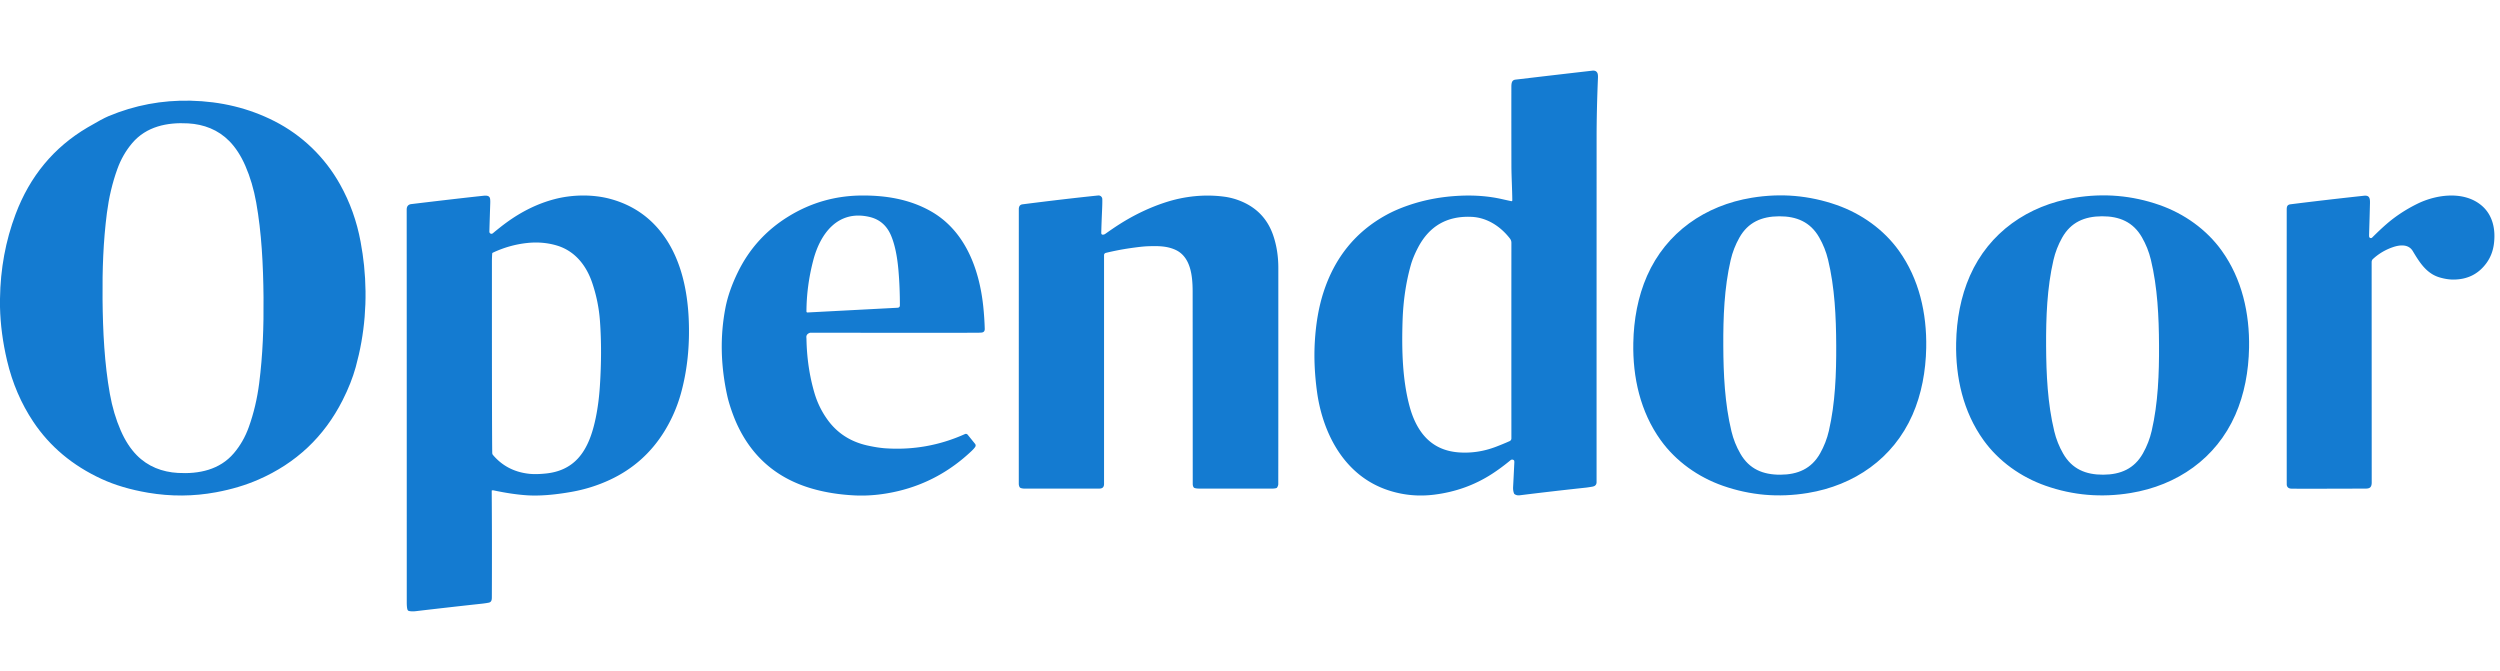
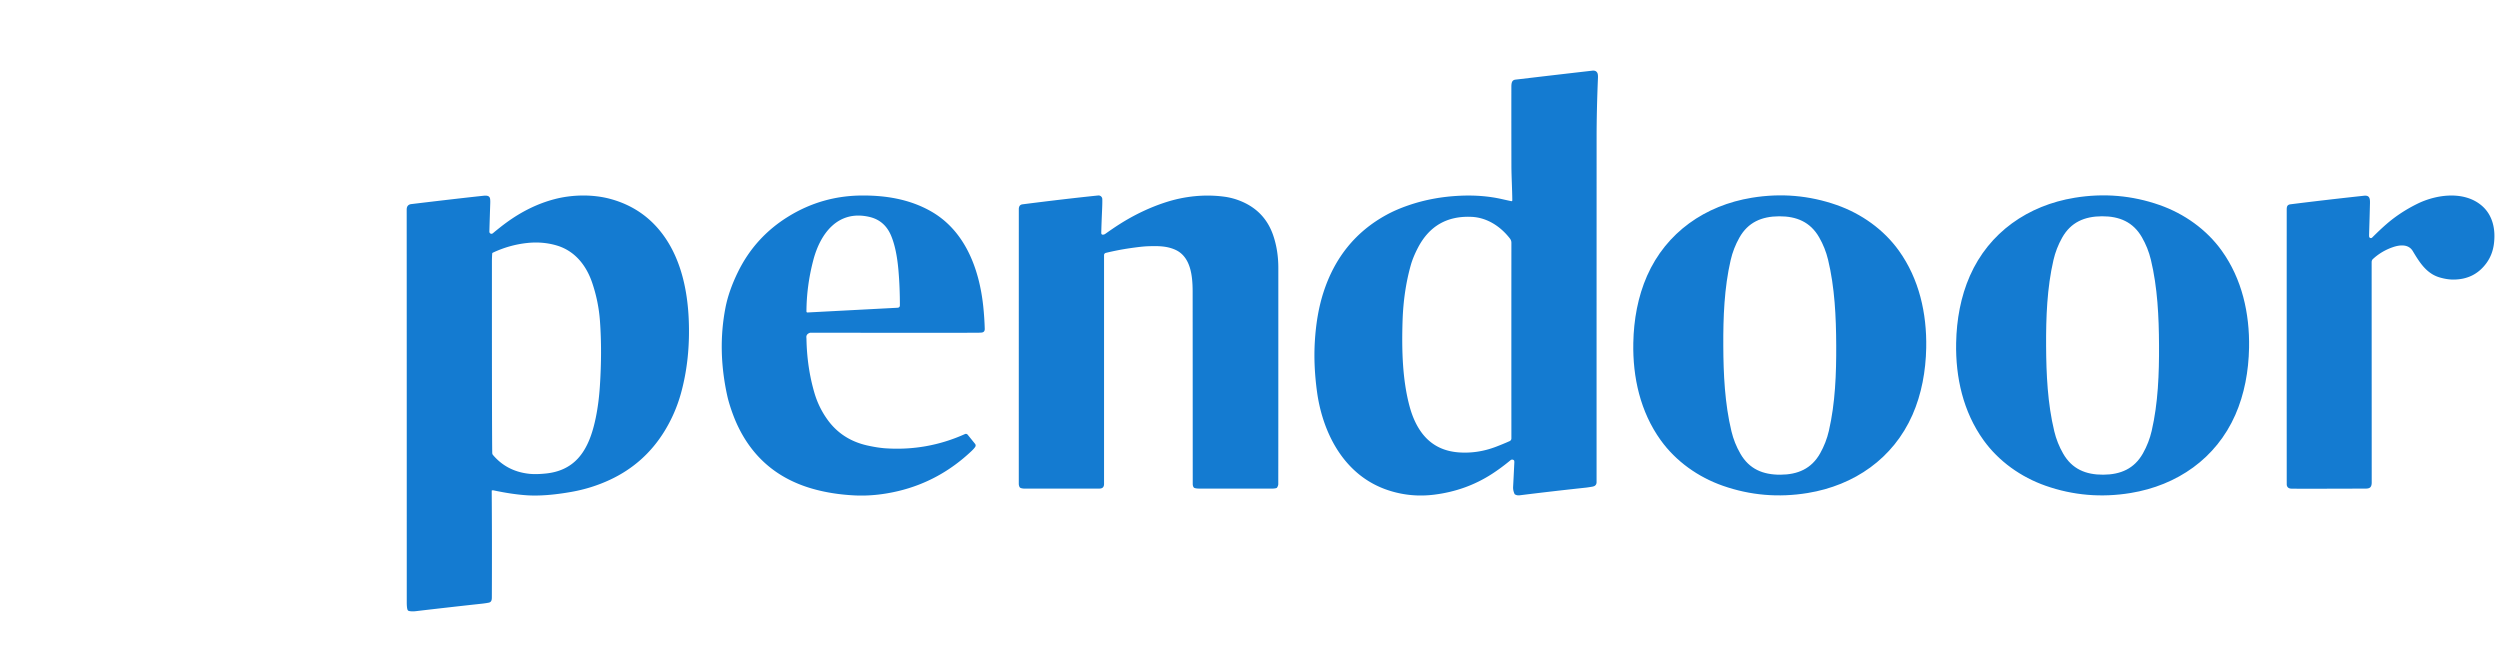
<svg xmlns="http://www.w3.org/2000/svg" viewBox="0 0 2100 564">
-   <path fill="#147bd1" d="M1269.5 168.98A.7.7.0 001270.34 168.29C1270.24 158.45 1269.6 148.27 1269.58 138.57Q1269.51 90.41 1269.55 73.75C1269.56 70.52 1269.51 67.3 1272.97 66.89Q1309.96 62.52 1337.56 59.36 1340.64 59.01 1341.79 61.28 1342.4 62.49 1342.29 65.32 1341.15 92.6 1341.15 115.75 1341.11 269.43 1341.12 405 1341.12 406.83 1339.88 407.88 1339.08 408.56 1337.16 408.87 1333.62 409.45 1332.28 409.6 1303.82 412.65 1276.51 416.05 1274.12 416.35 1272.32 415.13A1.52 1.51 6.8 011271.75 414.41Q1270.85 412 1271.01 409.02 1271.35 402.85 1272.04 388.51 1272.11 387 1271.61 386.57A2.15 2.12-44.5 001268.85 386.57Q1260.84 393.21 1253.01 398.25 1231.34 412.2 1204.78 415.51 1190.34 417.31 1176.66 414.59 1149.18 409.13 1131.27 388.43C1117.21 372.19 1109.21 350.42 1106.31 329.22Q1103.31 307.24 1104.43 287.5 1105.75 264.1 1111.66 245.74 1125.87 201.59 1164.79 180.39 1172.9 175.97 1183.14 172.46 1203.33 165.52 1226.07 164.44 1245.21 163.53 1261.65 167.26 1266.12 168.28 1269.5 168.98zm-12.78 206.26Q1262.6 372.99 1268.11 370.54A2.46 2.46.0 001269.57 368.29Q1269.52 293.98 1269.57 204 1269.58 201.94 1268.29 200.29C1260.45 190.21 1249.18 182.75 1236.1 182.16Q1205.37 180.77 1191.15 207.95 1186.98 215.92 1185.08 222.66 1178.96 244.43 1178.16 269.52C1177.39 293.39 1177.95 318.97 1184.13 341.65Q1187.62 354.42 1193.96 363.13 1205.15 378.5 1225.27 380 1241.2 381.19 1256.72 375.24z" />
-   <path fill="#147bd1" d="M0 257.86V250.88q.5-37.52 13.11-71 18.02-47.84 60.39-72.79 12.41-7.31 17.69-9.53 32.91-13.78 68.79-12.98Q198.47 85.44 230.57 101.79c23.23 11.84 42.26 30.2 55.06 53.09q12.54 22.41 17.29 48.27Q304.82 213.46 305.8 222.94 310.3 266.7 298.81 308.34 295.12 321.72 287.75 336.27q-23.26 45.91-70.66 66.59Q201 409.88 181.5 413.5 153.11 418.77 124.34 413.88 102.18 410.11 85.28 402.31q-36.48-16.84-57.29-48-15.37-23.02-22.07-51.44Q.5 279.82.0 257.86zM86.14 251.25C86.39 278.37 87.76 305.52 92.29 330.84Q95.29 347.59 101.38 361.55 106.92 374.27 114.83 382.34C124.24 391.93 136.29 396.51 149.44 397.26 167.1 398.28 184.59 394.66 196.44 380.7Q204.53 371.19 208.99 358.76 215.2 341.48 217.7 322.01C220.76 298.08 221.59 274.64 221.36 249.65 221.11 222.53 219.74 195.38 215.21 170.07q-3-16.76-9.09-30.72Q200.58 126.63 192.67 118.56c-9.41-9.59-21.46-14.17-34.61-14.92C140.4 102.62 122.91 106.24 111.06 120.2Q102.97 129.71 98.51 142.14 92.3 159.42 89.8 178.89c-3.06 23.93-3.89 47.37-3.66 72.36z" />
+   <path fill="#147bd1" d="M1269.5 168.98A.7.7.0 001270.34 168.29C1270.24 158.45 1269.6 148.27 1269.58 138.57Q1269.51 90.41 1269.55 73.75C1269.56 70.52 1269.51 67.3 1272.97 66.89Q1309.96 62.52 1337.56 59.36 1340.64 59.01 1341.79 61.28 1342.4 62.49 1342.29 65.32 1341.15 92.6 1341.15 115.75 1341.11 269.43 1341.12 405 1341.12 406.83 1339.88 407.88 1339.08 408.56 1337.16 408.87 1333.62 409.45 1332.28 409.6 1303.82 412.65 1276.51 416.05 1274.12 416.35 1272.32 415.13Q1270.85 412 1271.01 409.02 1271.35 402.85 1272.04 388.51 1272.11 387 1271.61 386.57A2.15 2.12-44.5 001268.85 386.57Q1260.84 393.21 1253.01 398.25 1231.34 412.2 1204.78 415.51 1190.34 417.31 1176.66 414.59 1149.18 409.13 1131.27 388.43C1117.21 372.19 1109.21 350.42 1106.31 329.22Q1103.31 307.24 1104.43 287.5 1105.75 264.1 1111.66 245.74 1125.87 201.59 1164.79 180.39 1172.9 175.97 1183.14 172.46 1203.33 165.52 1226.07 164.44 1245.21 163.53 1261.65 167.26 1266.12 168.28 1269.5 168.98zm-12.78 206.26Q1262.6 372.99 1268.11 370.54A2.46 2.46.0 001269.57 368.29Q1269.52 293.98 1269.57 204 1269.58 201.94 1268.29 200.29C1260.45 190.21 1249.18 182.75 1236.1 182.16Q1205.37 180.77 1191.15 207.95 1186.98 215.92 1185.08 222.66 1178.96 244.43 1178.16 269.52C1177.39 293.39 1177.95 318.97 1184.13 341.65Q1187.62 354.42 1193.96 363.13 1205.15 378.5 1225.27 380 1241.2 381.19 1256.72 375.24z" />
  <path fill="#147bd1" d="M413.3 411.93A.31.31.0 00413.04 412.24Q413.35 452.42 413.16 500.75C413.15 503.2 413.29 505.7 410.49 506.25Q407.8 506.77 404.58 507.12 377.15 510.1 348.94 513.42 346.12 513.75 343.62 513.25A1.78 1.76 85.5 01342.29 512.1Q341.68 510.34 341.68 505.8 341.68 275.29 341.62 176.06 341.62 171.9 345.53 171.43 385.14 166.67 406.21 164.43 409.51 164.08 410.72 165.15A3.14 2.94-85.7 01411.34 165.92Q411.94 166.94 411.81 170.75 411.3 186.08 411.07 194.59A1.76 1.75-19.2 00413.95 195.98Q420.38 190.64 425 187.25q19.76-14.49 40.99-20.01C480.71 163.41 498.16 163.07 513.11 167.21Q542.21 175.27 559.05 200.17C572.19 219.61 577.41 243.93 578.5 267.52Q580.06 301.14 572.03 330.29 567.38 347.14 558.26 362.04q-16.74 27.33-45.8 40.93Q497.09 410.16 479.98 413.18 458.35 417.01 443 416.07 430.64 415.31 414.44 411.88 414.08 411.8 413.3 411.93zM413.48 380.25Q413.5 381.48 414.05 382.13q11.59 13.7 30.14 15.82Q450.29 398.64 459.02 397.69 475.28 395.91 485.14 385.45C493.73 376.34 497.93 363.27 500.56 350.32Q502.99 338.29 503.9 324.3 505.8 295.15 503.98 269.84 502.78 253.2 497.4 237.42C492.36 222.61 482.67 210.67 467.7 206.22Q455.93 202.73 442.94 204.1 427.99 205.68 414.01 212.24A.97.95-10.7 00413.45 213.04Q413.21 216.55 413.21 219.85 413.18 363.93 413.48 380.25z" />
  <path fill="#147bd1" d="M679.11 280.1Q677.21 281.24 677.35 283.4 677.43 284.52 677.43 284.6 677.85 308.57 684.08 329.92 687.66 342.2 695.1 352.53q12.27 17.02 33.77 21.74Q737.42 376.15 743.79 376.58 778.69 378.93 810.55 364.62A1.94 1.94.0 01812.85 365.17L819.06 372.84A2.13 2.12 40.8 01819.24 375.26Q818.37 376.71 815.96 378.98q-26.62 25.14-61.21 33.46Q735.57 417.04 717.6 416.13 698.69 415.17 682.53 410.55q-44.8-12.8-63.85-55.08C615.82 349.12 612.44 339.51 610.87 332.34Q602.48 294.08 609.39 258.47 612.13 244.35 619.84 228.57 634.34 198.87 662.8 181.53 690.59 164.59 723.26 164.24C744.11 164.02 764.07 167.37 781.81 177.39c28.74 16.23 40.71 48.2 44.09 79.68Q826.92 266.62 827.19 276.2 827.26 278.96 824.78 279.32 823.44 279.52 818.25 279.52 744.57 279.6 681 279.47 680.17 279.46 679.11 280.1zm51.14-97.91C703.86 176.1 689.05 196.14 683.18 218.5Q677.51 240.11 677.42 261.66A.82.81 88.4 00678.28 262.48L753.92 258.51Q755.89 258.4 755.9 256.43 755.92 241.03 754.67 226.79 753.09 208.78 748.49 197.88q-5.38-12.72-18.24-15.69z" />
  <path fill="#147bd1" d="M926.06 197.1A3.68 2.89 24.1 00928.3 196.54Q935.48 191.45 940.36 188.36 959.17 176.41 979.11 169.94C994.96 164.8 1011.8 163.03 1028.28 165.2Q1034.88 166.08 1041.08 168.47 1062.32 176.65 1069.51 197.76 1073.79 210.36 1073.8 225 1073.82 376.85 1073.75 406.69 1073.75 407.79 1072.85 409.39 1072.6 409.84 1072.11 409.99 1070.74 410.43 1068.25 410.43 1036.07 410.47 1007.75 410.42 1004.76 410.42 1003.35 409.87 1002.88 409.68 1002.61 409.26 1001.9 408.16 1001.9 406.5 1001.87 287.14 1001.82 245.01C1001.8 232.38 1000.48 215.62 987.08 209.72 979.98 206.6 972.75 206.56 964.24 206.85Q959.25 207.02 949.23 208.48 938.89 209.99 928.85 212.44A1.91 1.91.0 00927.4 214.29V406.53Q927.4 410.4 923.53 410.41 894.22 410.46 861.25 410.45 858.54 410.45 857.18 409.81 856.73 409.6 856.48 409.16 855.78 407.94 855.78 406.23 855.79 237.92 855.8 175.76 855.8 172.03 858.88 171.64q34.85-4.47 63.6-7.44A3.14 3.13-3.8 01925.93 167.22Q926.01 170.18 925.81 174.81 925.18 189.31 925.07 195.62 925.06 196.16 925.25 196.53 925.53 197.06 926.06 197.1z" />
  <path fill="#147bd1" d="M1371.98 287.99C1372.34 268.67 1375.82 249.19 1383.55 231.67 1399.67 195.16 1432.33 172.53 1471.52 166.11Q1508.24 160.09 1542.81 172.2C1563.5 179.45 1582.25 192.71 1595.06 210.57c17.05 23.77 23.51 52.63 22.96 81.67C1617.64 311.57 1614.17 331.05 1606.44 348.57 1590.32 385.08 1557.65 407.71 1518.46 414.13Q1481.74 420.15 1447.18 408.04C1426.49 400.79 1407.74 387.53 1394.92 369.66 1377.88 345.9 1371.41 317.04 1371.98 287.99zM1447.57 290.44C1447.68 314.31 1448.8 338.95 1454.42 362.31Q1456.8 372.2 1461.93 381.11C1469.33 393.99 1480.85 398.82 1495.51 398.75 1510.16 398.68 1521.64 393.74 1528.92 380.8Q1533.96 371.84 1536.25 361.93C1541.65 338.52 1542.53 313.86 1542.42 290 1542.31 266.13 1541.2 241.49 1535.57 218.13Q1533.19 208.24 1528.07 199.33C1520.66 186.45 1509.14 181.62 1494.49 181.69 1479.83 181.76 1468.35 186.69 1461.07 199.64Q1456.03 208.6 1453.75 218.51C1448.34 241.92 1447.46 266.58 1447.57 290.44z" />
  <path fill="#147bd1" d="M1643.16 288C1643.52 268.67 1647 249.19 1654.73 231.67 1670.85 195.16 1703.52 172.53 1742.71 166.11Q1779.43 160.09 1814 172.2C1834.69 179.45 1853.44 192.71 1866.25 210.57c17.05 23.77 23.51 52.63 22.96 81.68C1888.84 311.58 1885.36 331.05 1877.63 348.57 1861.51 385.09 1828.84 407.72 1789.65 414.14Q1752.93 420.16 1718.36 408.05C1697.67 400.8 1678.92 387.54 1666.11 369.67 1649.06 345.91 1642.59 317.04 1643.16 288zM1718.73 290.44C1718.85 314.31 1719.96 338.95 1725.6 362.31Q1727.97 372.2 1733.1 381.11C1740.51 393.99 1752.04 398.81 1766.69 398.74 1781.34 398.67 1792.82 393.73 1800.1 380.78Q1805.14 371.82 1807.42 361.91C1812.83 338.5 1813.7 313.84 1813.58 289.97 1813.47 266.11 1812.35 241.46 1806.72 218.1Q1804.34 208.21 1799.21 199.3C1791.8 186.42 1780.28 181.6 1765.62 181.67 1750.97 181.75 1739.49 186.68 1732.21 199.63Q1727.17 208.59 1724.89 218.5C1719.49 241.92 1718.61 266.57 1718.73 290.44z" />
  <path fill="#147bd1" d="M1990.08 198.69A1.47 1.47.0 001992.58 199.58Q1999.19 192.99 2004.42 188.43 2015.86 178.44 2030.49 171.22C2046.73 163.2 2069.88 160.19 2084.59 172.68 2094.14 180.79 2096.51 193.25 2094.82 205.35Q2093.59 214.18 2088.56 221.06 2078.39 234.95 2060.45 234.84 2055.34 234.8 2049.26 233.02C2038.27 229.79 2032.47 220.49 2026.75 210.93 2023.08 204.79 2015.64 205.63 2009.72 207.72Q2000.46 210.97 1993.29 217.54 1992.18 218.55 1992.18 220.25 1992.24 371.39 1992.24 405.25C1992.24 411.09 1988.78 410.41 1983.93 410.43Q1931.81 410.61 1924.86 410.47 1921.39 410.39 1920.88 407.41 1920.86 407.26 1920.85 403 1920.81 289.99 1920.84 176.98C1920.85 174.25 1920.71 172.02 1924.06 171.6Q1953.99 167.85 1985.74 164.42C1990.46 163.91 1990.87 166.73 1990.78 170.66Q1990.5 182.08 1990.05 196.5 1990 198.02 1990.08 198.69z" />
</svg>